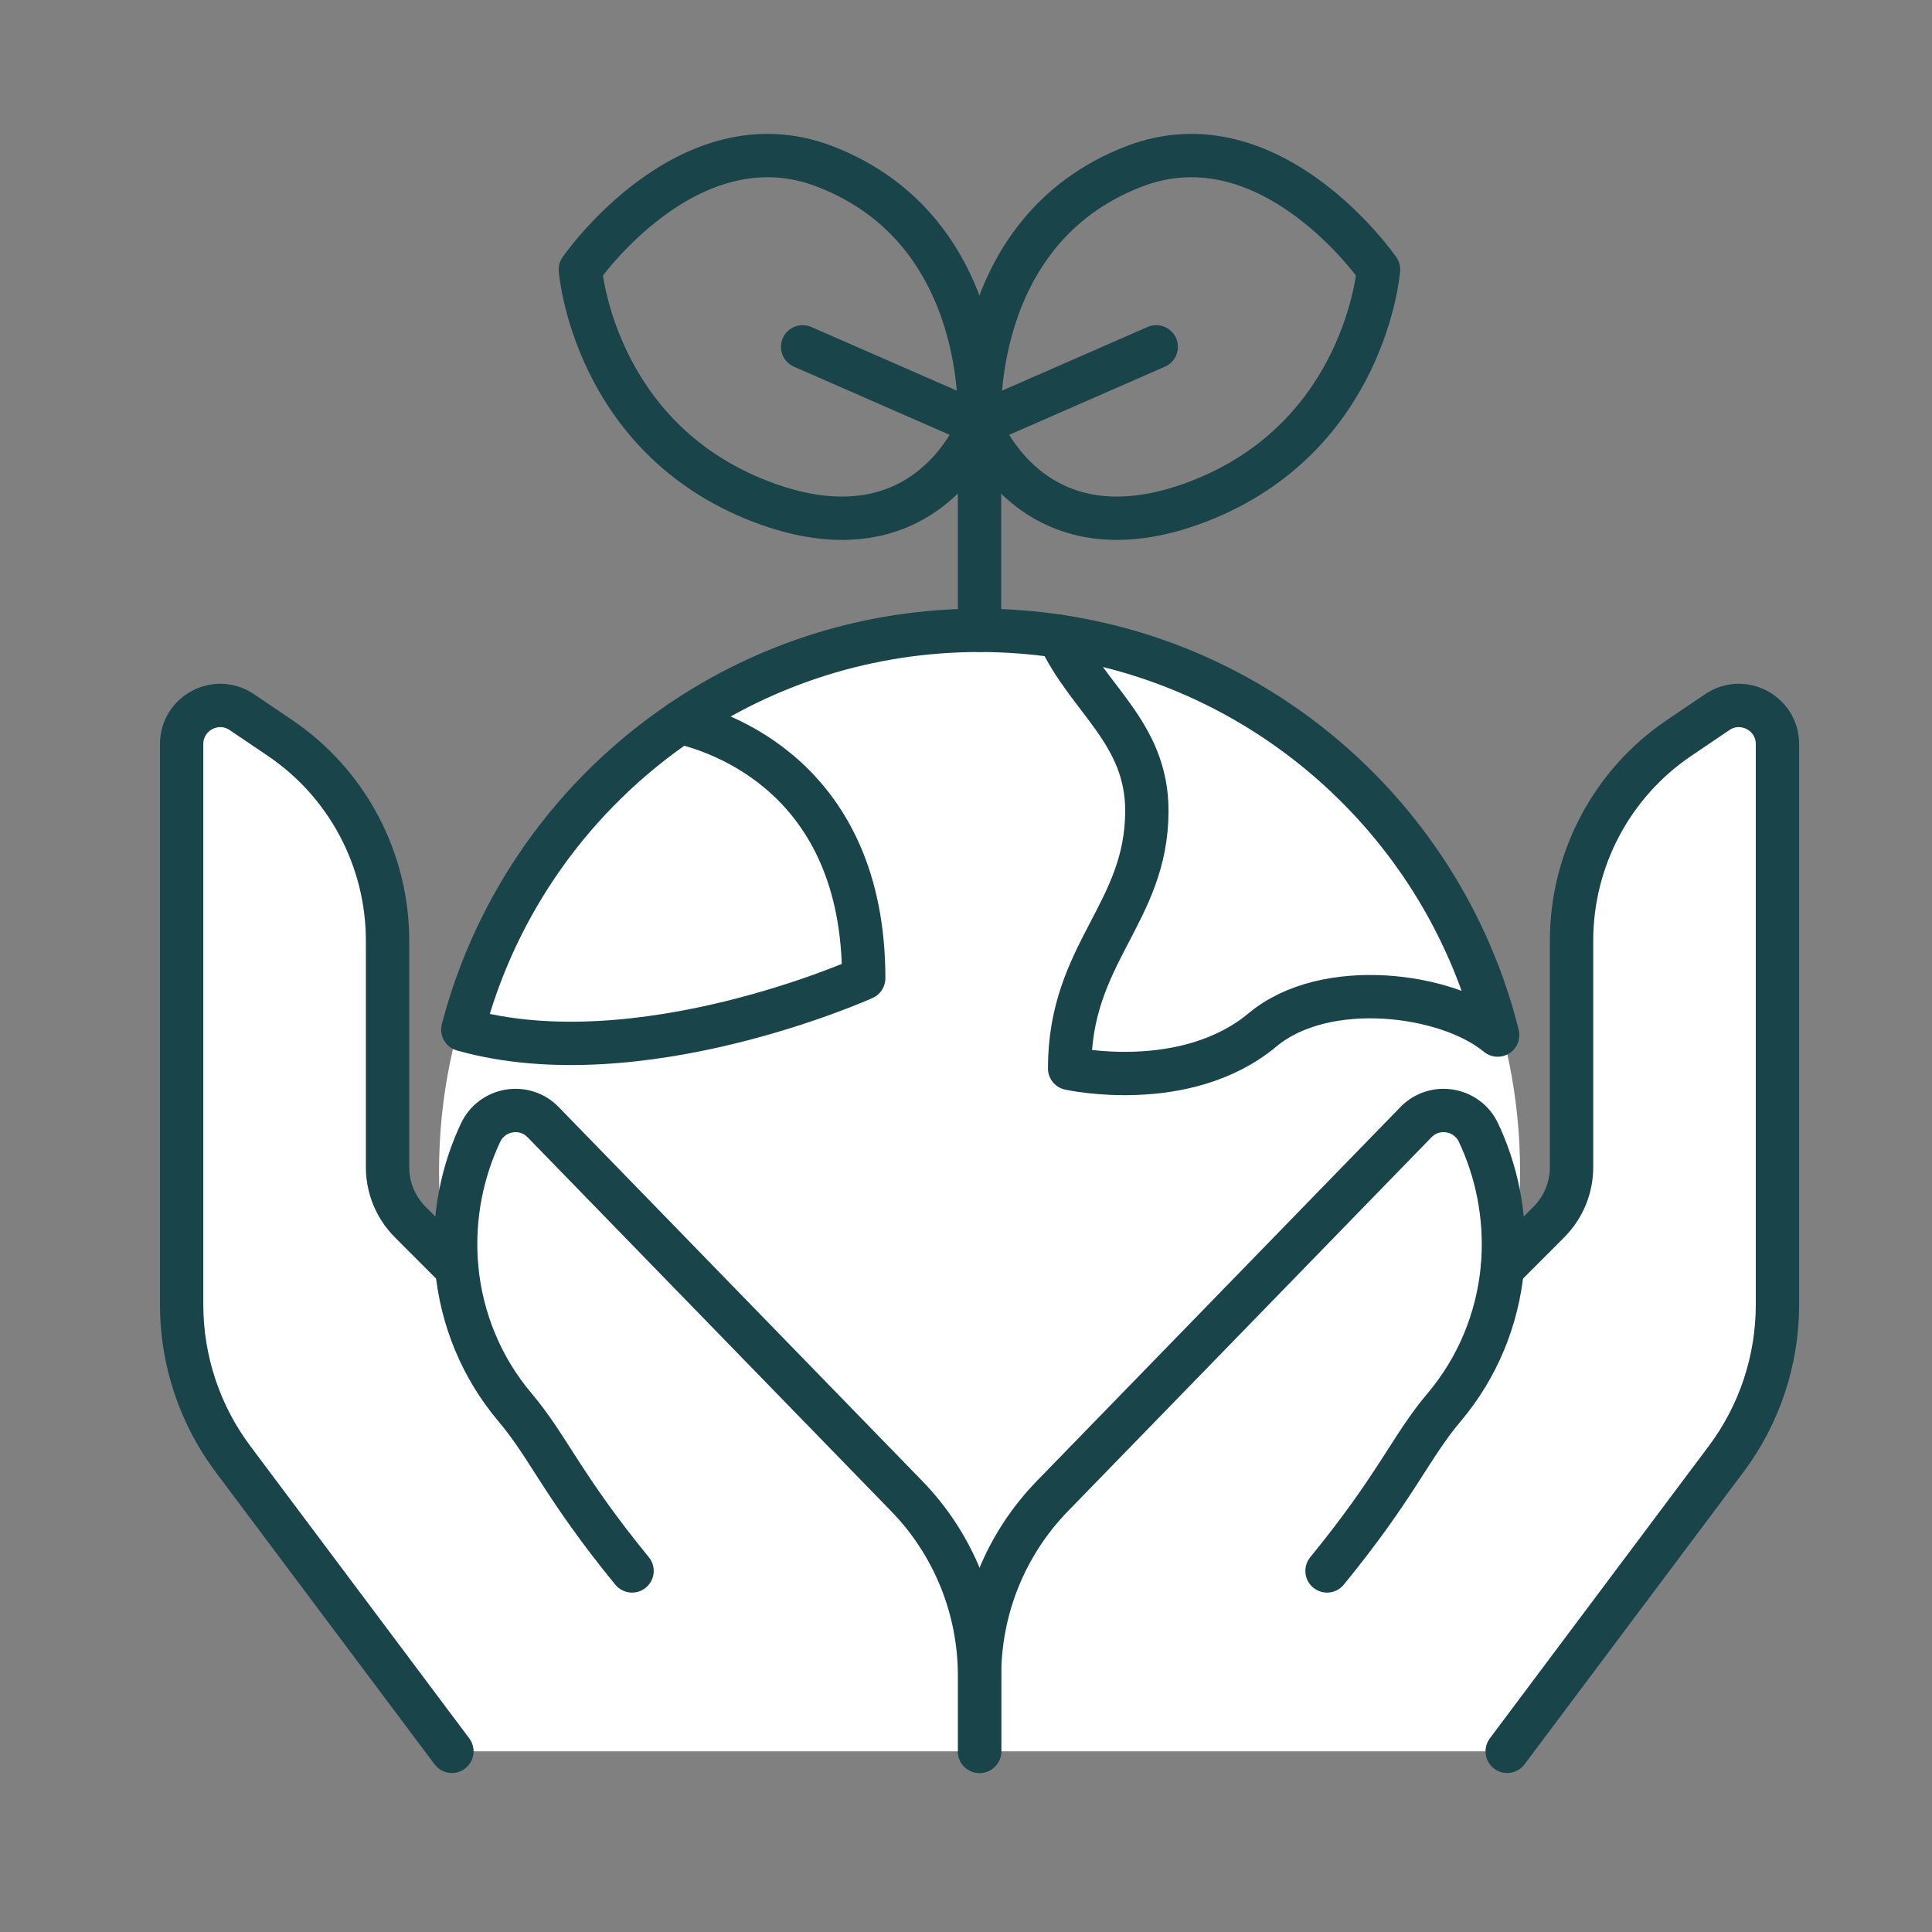
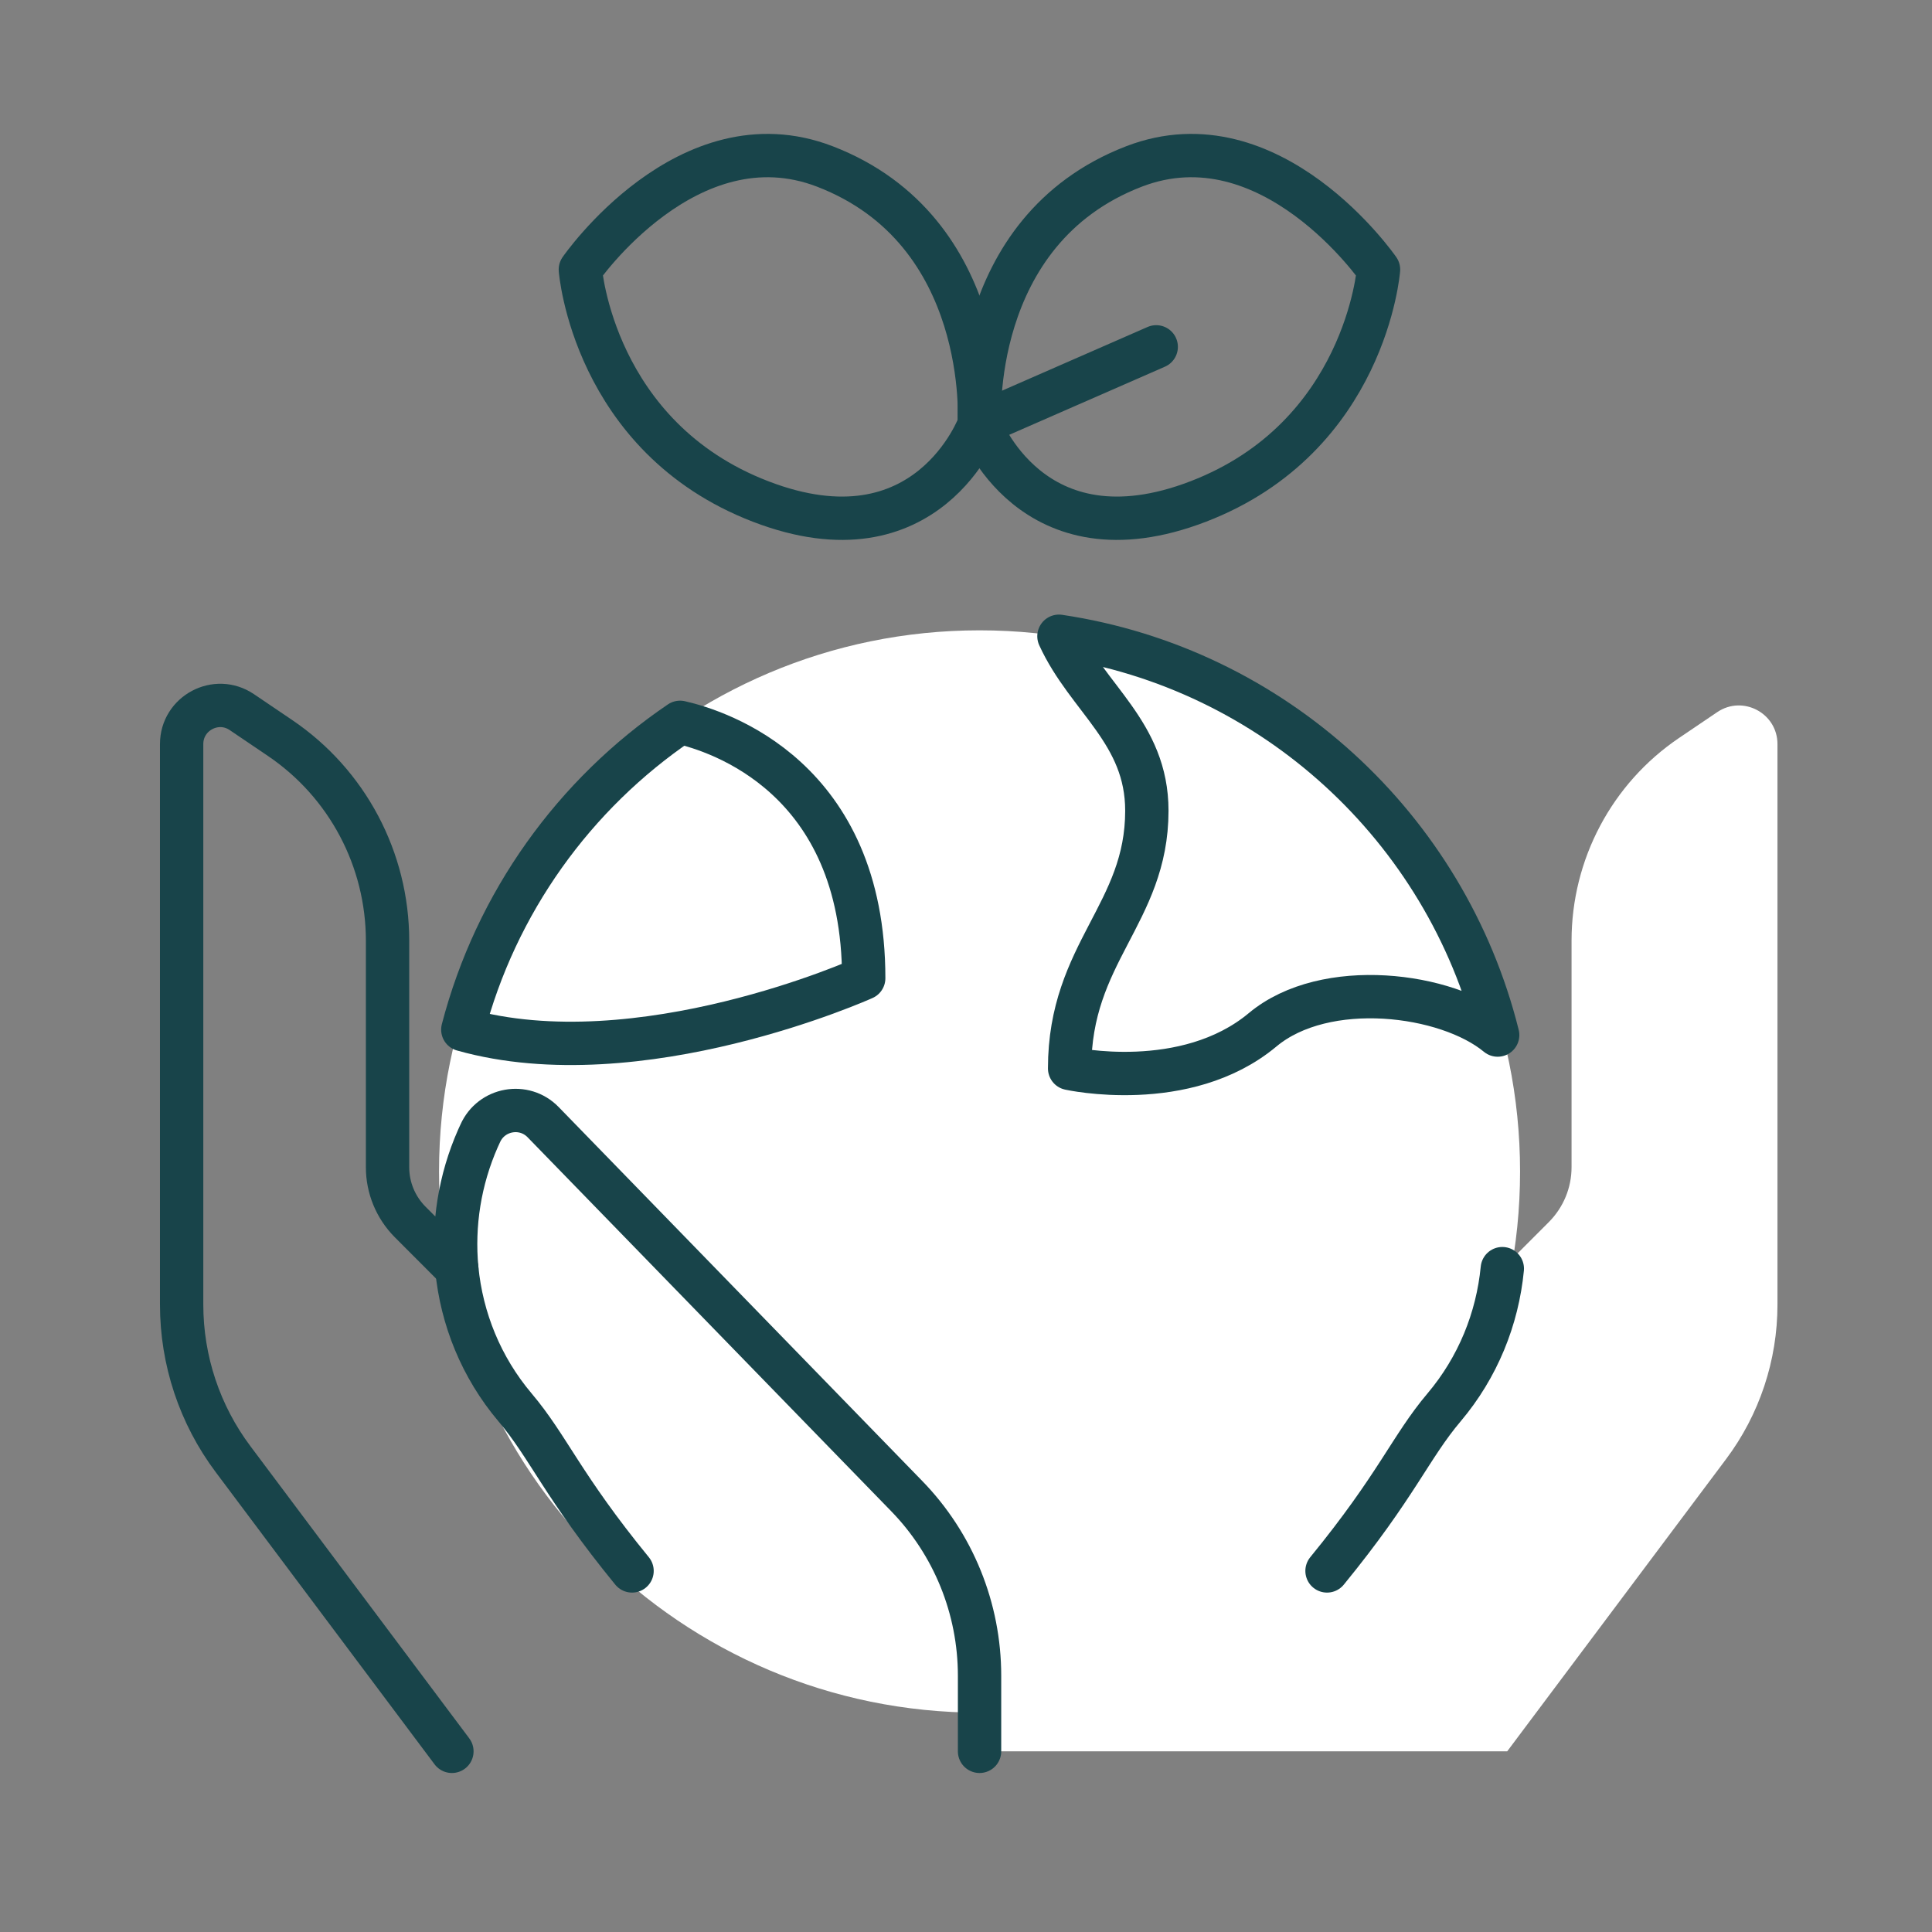
<svg xmlns="http://www.w3.org/2000/svg" fill="none" viewBox="0 0 74 74" height="74" width="74">
  <rect x="0" y="0" width="74" height="74" fill="#808080" stroke="none" />
  <path fill="white" d="M37.519 65.599C48.953 65.599 58.222 56.319 58.222 44.871C58.222 33.423 48.953 24.143 37.519 24.143C26.085 24.143 16.816 33.423 16.816 44.871C16.816 56.319 26.085 65.599 37.519 65.599Z" />
  <path fill="white" d="M37.519 67.08V64.183C37.519 61.612 38.52 59.139 40.314 57.298L54.234 42.981C54.964 42.231 56.221 42.458 56.644 43.415L56.728 43.598C57.433 45.192 57.699 46.914 57.542 48.593L59.331 46.801C59.883 46.243 60.194 45.493 60.194 44.709V36.032C60.194 32.918 61.736 30.006 64.314 28.264L65.773 27.277C66.755 26.611 68.081 27.316 68.081 28.501V49.97C68.081 52.106 67.391 54.184 66.109 55.892L57.729 67.08" />
-   <path stroke-linejoin="round" stroke-linecap="round" stroke-width="1.66" stroke="#18444A" d="M37.519 67.08V64.183C37.519 61.612 38.52 59.139 40.314 57.298L54.234 42.981C54.964 42.231 56.221 42.458 56.644 43.415L56.728 43.598C57.433 45.192 57.699 46.914 57.542 48.593L59.331 46.801C59.883 46.243 60.194 45.493 60.194 44.709V36.032C60.194 32.918 61.736 30.006 64.314 28.264L65.773 27.277C66.755 26.611 68.081 27.316 68.081 28.501V49.97C68.081 52.106 67.391 54.184 66.109 55.892L57.729 67.08" />
-   <path fill="white" d="M37.519 67.08V64.183C37.519 61.612 36.518 59.139 34.724 57.298L20.803 42.981C20.074 42.231 18.817 42.458 18.393 43.415L18.309 43.598C17.605 45.192 17.338 46.914 17.496 48.593L15.707 46.801C15.154 46.243 14.844 45.493 14.844 44.709V36.032C14.844 32.918 13.301 30.006 10.723 28.264L9.264 27.277C8.283 26.611 6.957 27.316 6.957 28.501V49.97C6.957 52.106 7.647 54.184 8.929 55.892L17.309 67.08" />
  <path stroke-linejoin="round" stroke-linecap="round" stroke-width="1.66" stroke="#18444A" d="M37.519 67.08V64.183C37.519 61.612 36.518 59.139 34.724 57.298L20.803 42.981C20.074 42.231 18.817 42.458 18.393 43.415L18.309 43.598C17.605 45.192 17.338 46.914 17.496 48.593L15.707 46.801C15.154 46.243 14.844 45.493 14.844 44.709V36.032C14.844 32.918 13.301 30.006 10.723 28.264L9.264 27.277C8.283 26.611 6.957 27.316 6.957 28.501V49.97C6.957 52.106 7.647 54.184 8.929 55.892L17.309 67.08" />
  <path stroke-linejoin="round" stroke-linecap="round" stroke-width="1.66" stroke="#18444A" d="M17.496 48.592C17.683 50.517 18.433 52.373 19.724 53.903C21.011 55.422 21.538 56.903 24.209 60.17" />
  <path stroke-linejoin="round" stroke-linecap="round" stroke-width="1.66" stroke="#18444A" d="M50.828 60.17C53.5 56.903 54.027 55.423 55.314 53.903C56.605 52.373 57.355 50.517 57.542 48.592" />
-   <path stroke-linejoin="round" stroke-linecap="round" stroke-width="1.66" stroke="#18444A" d="M26.048 27.666C29.316 25.441 33.265 24.143 37.519 24.143C38.554 24.143 39.569 24.222 40.56 24.37" />
-   <path stroke-linejoin="round" stroke-linecap="round" stroke-width="1.66" stroke="#18444A" d="M33.082 37.468C33.082 37.468 24.486 41.342 17.727 39.437C18.994 34.571 22.001 30.411 26.048 27.667C27.527 28.002 33.082 29.769 33.082 37.468Z" />
+   <path stroke-linejoin="round" stroke-linecap="round" stroke-width="1.66" stroke="#18444A" d="M33.082 37.468C33.082 37.468 24.486 41.342 17.727 39.437C18.994 34.571 22.001 30.411 26.048 27.667C27.527 28.002 33.082 29.769 33.082 37.468" />
  <path stroke-linejoin="round" stroke-linecap="round" stroke-width="1.66" stroke="#18444A" d="M57.364 39.645C55.422 38.035 50.759 37.443 48.363 39.442C45.406 41.91 40.969 40.923 40.969 40.923C40.969 36.481 43.927 35.001 43.927 31.052C43.927 28.052 41.655 26.763 40.56 24.37C48.767 25.594 55.383 31.699 57.364 39.645H57.364Z" />
-   <path stroke-linejoin="round" stroke-linecap="round" stroke-width="1.66" stroke="#18444A" d="M37.519 24.143V16.246" />
  <path stroke-linejoin="round" stroke-linecap="round" stroke-width="1.66" stroke="#18444A" d="M37.519 16.246C37.519 16.246 37.026 8.843 43.434 6.376C48.68 4.356 52.8 10.324 52.8 10.324C52.8 10.324 52.307 16.74 45.899 19.207C39.491 21.675 37.519 16.246 37.519 16.246V16.246Z" />
  <path stroke-linejoin="round" stroke-linecap="round" stroke-width="1.66" stroke="#18444A" d="M37.519 16.246L44.286 13.285" />
  <path stroke-linejoin="round" stroke-linecap="round" stroke-width="1.66" stroke="#18444A" d="M37.51 16.246C37.51 16.246 38.003 8.843 31.595 6.376C26.349 4.356 22.229 10.324 22.229 10.324C22.229 10.324 22.722 16.74 29.13 19.207C35.538 21.675 37.51 16.246 37.51 16.246V16.246Z" />
-   <path stroke-linejoin="round" stroke-linecap="round" stroke-width="1.66" stroke="#18444A" d="M37.51 16.246L30.743 13.285" />
</svg>